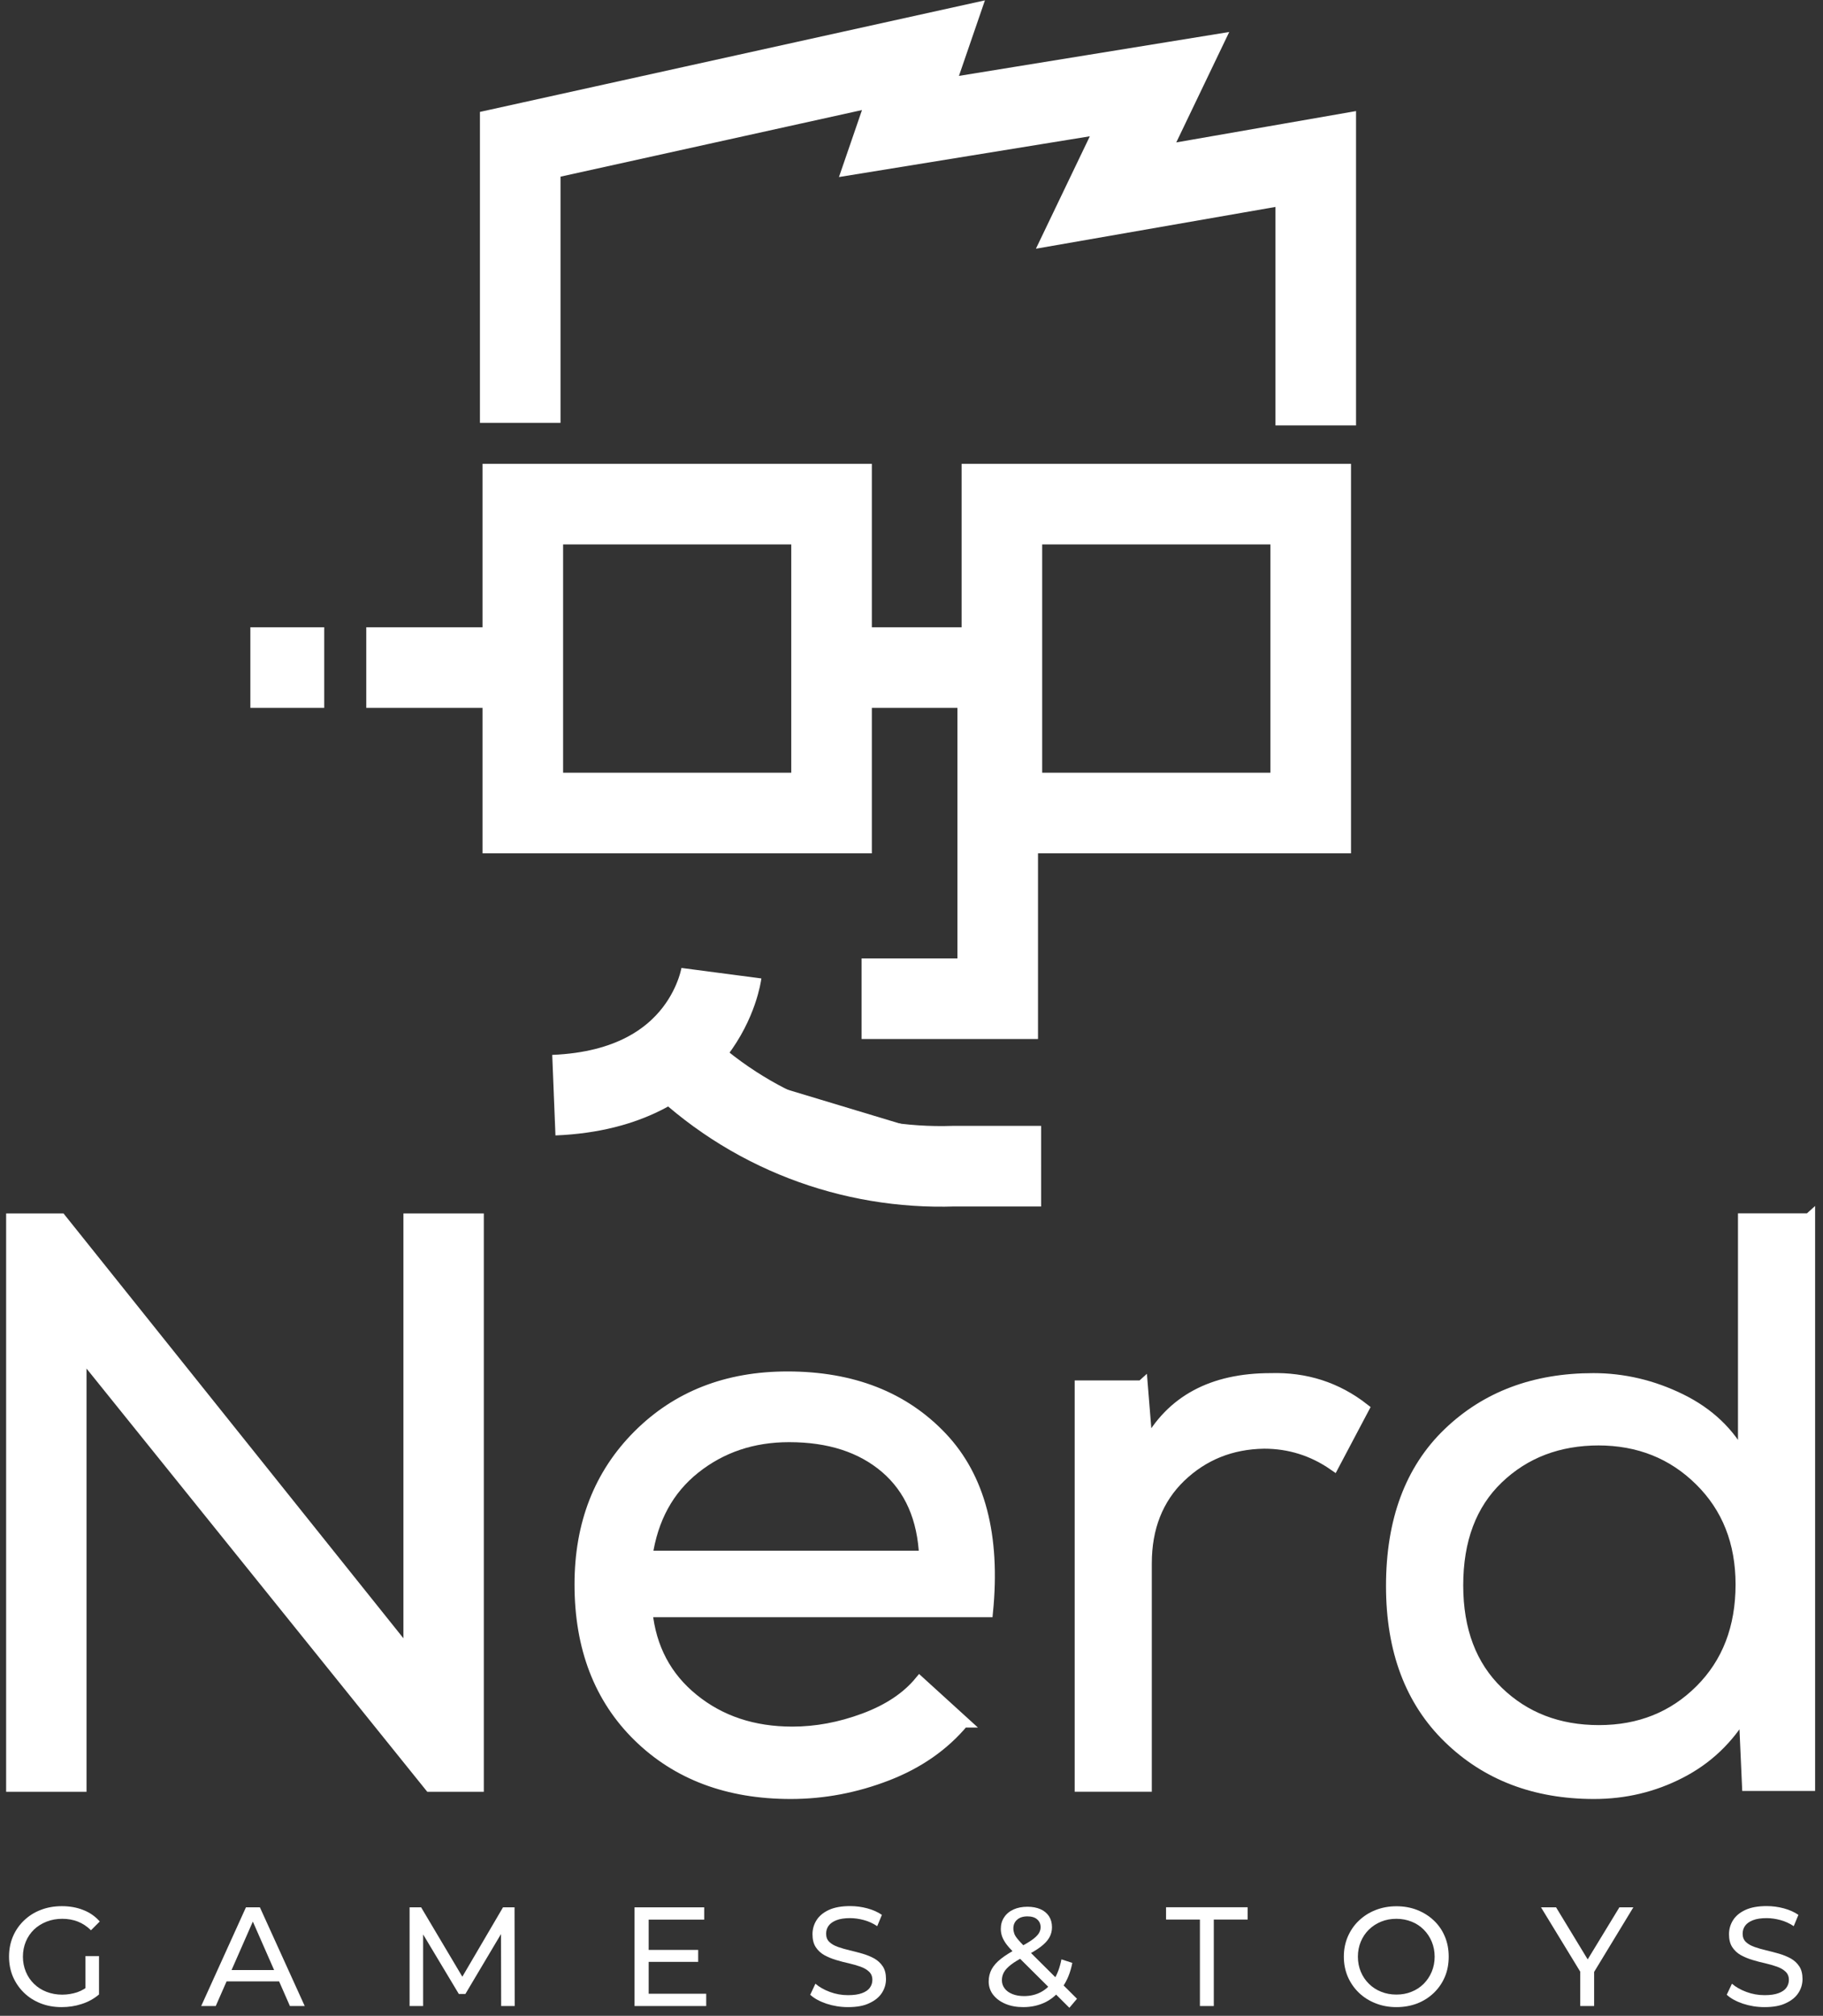
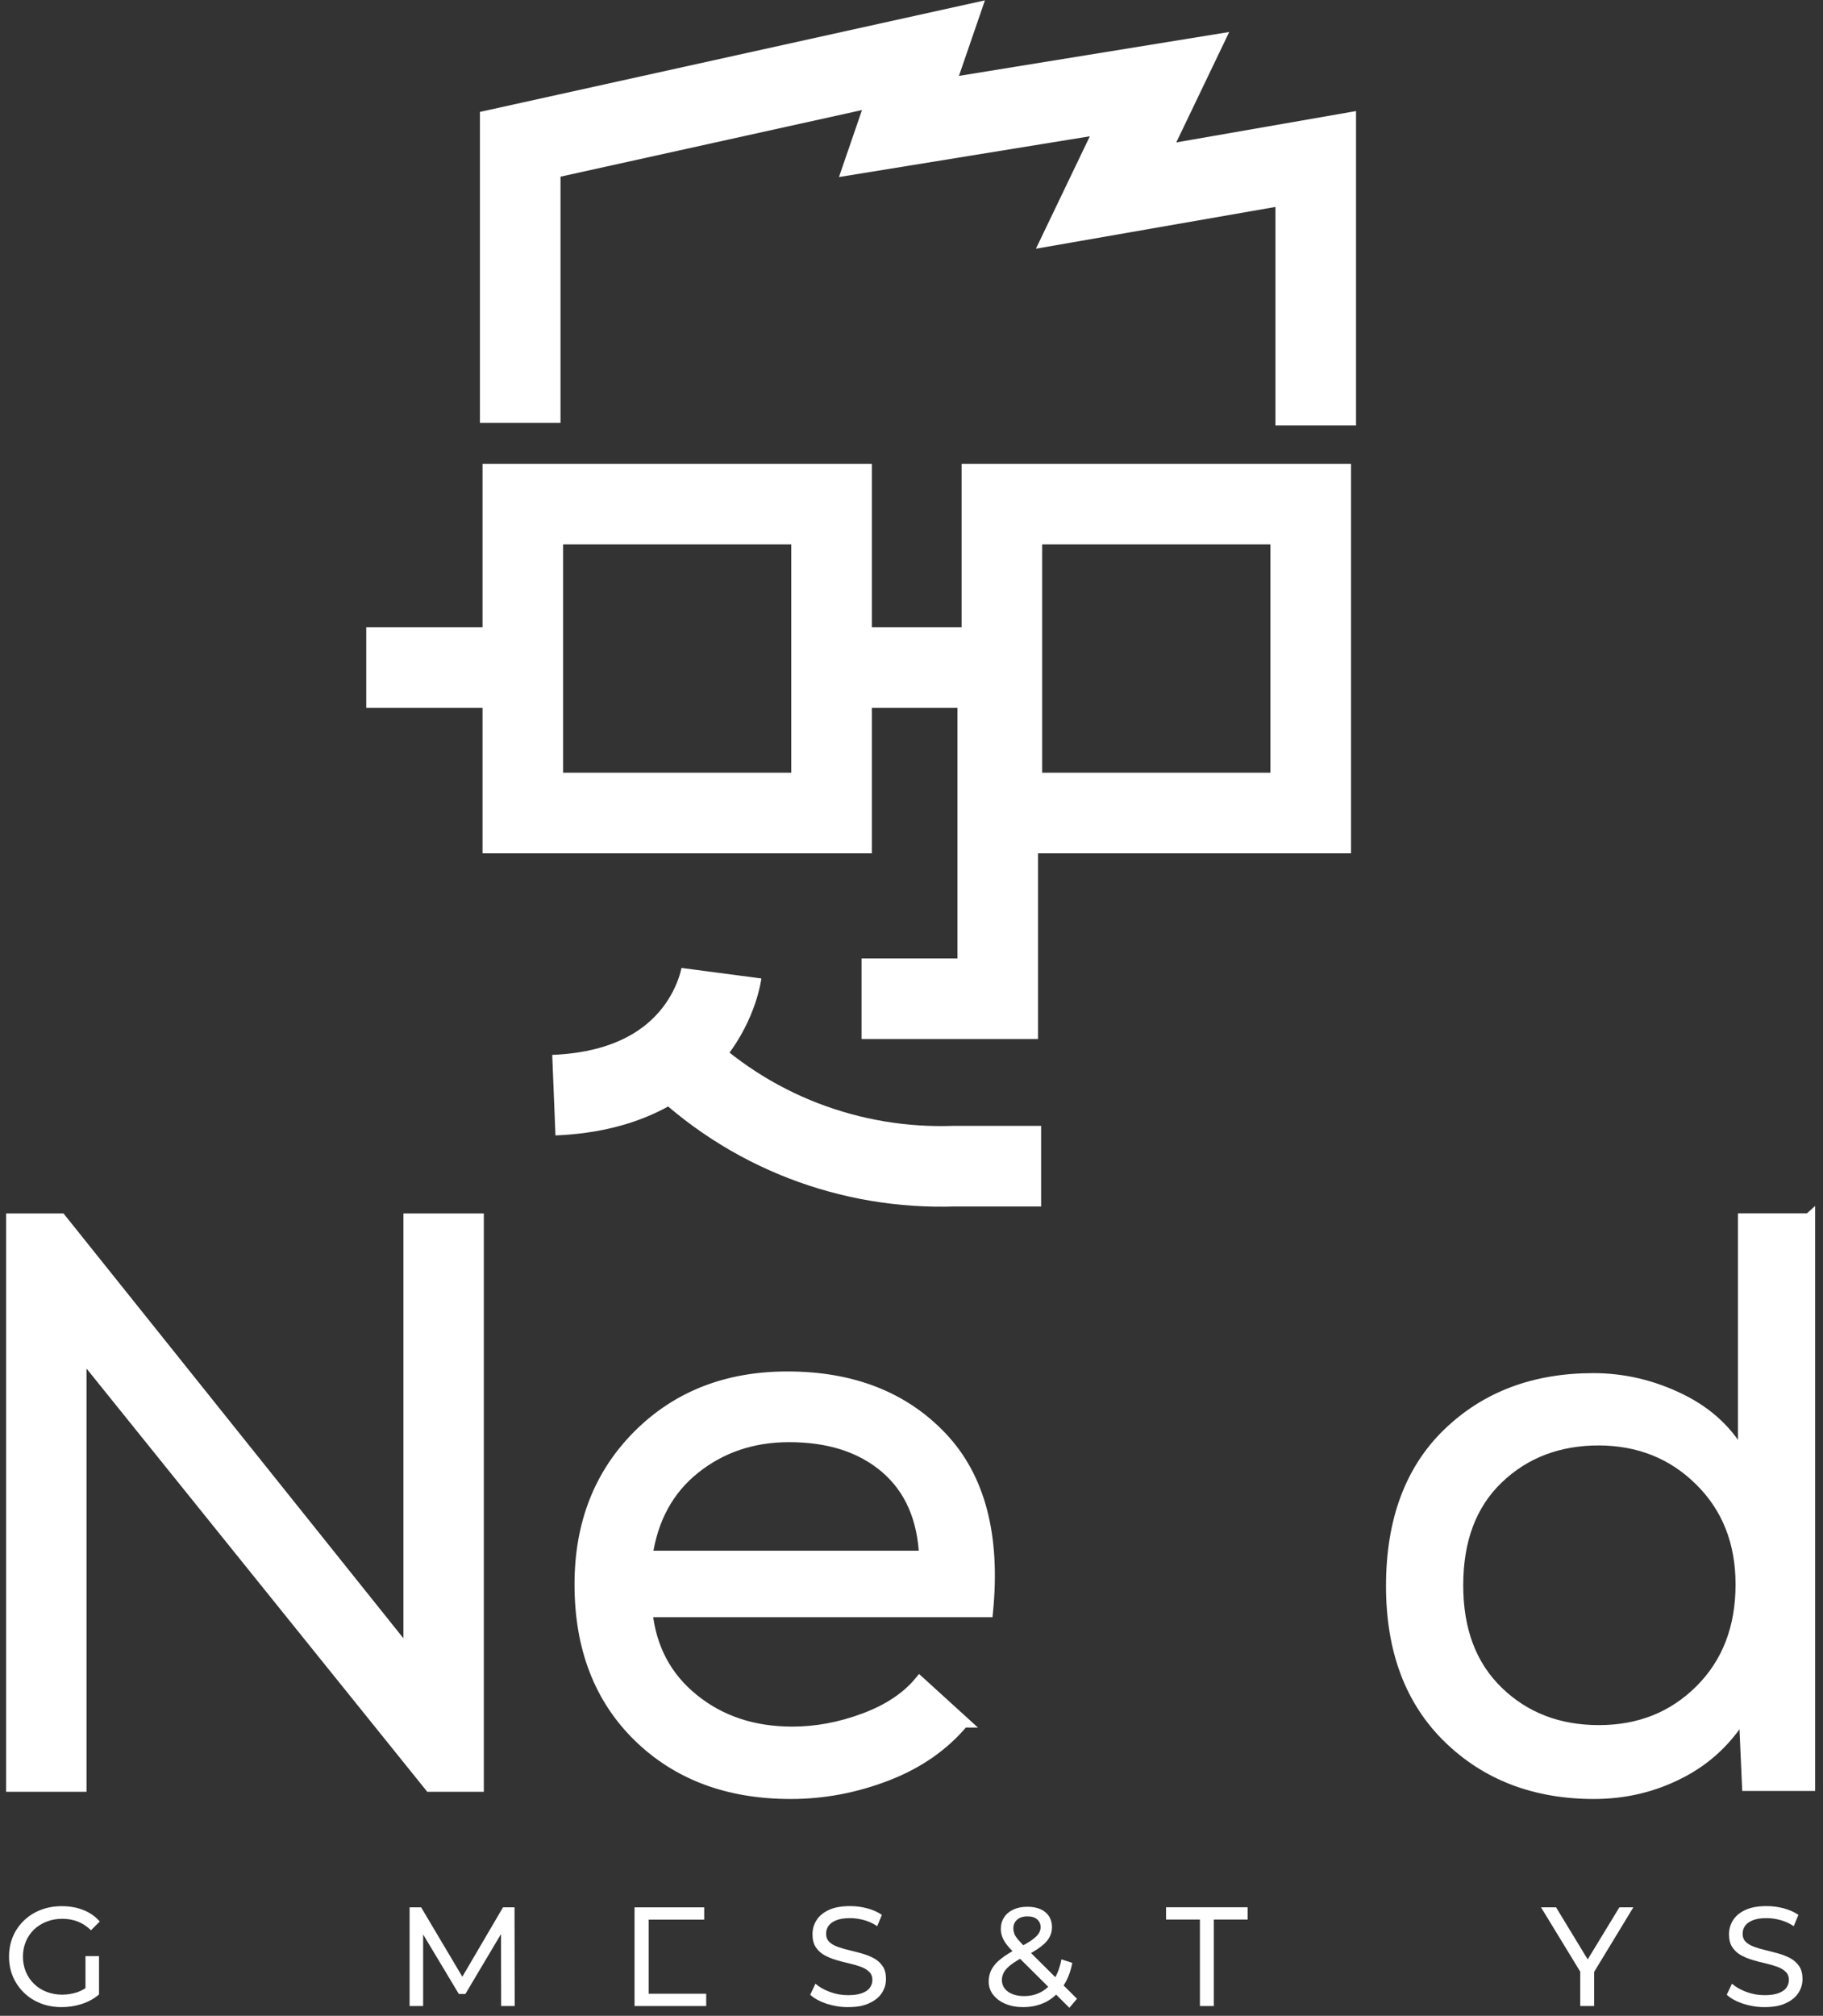
<svg xmlns="http://www.w3.org/2000/svg" fill="none" viewBox="0 0 218 241" height="241" width="218">
  <rect x="0" y="0" width="218" height="241" fill="#333333" stroke="none" />
  <path stroke-miterlimit="10" stroke-width="9.637" stroke="white" d="M99.44 60.27H62.52V97.2H99.44V60.27Z" />
  <path stroke-miterlimit="10" stroke-width="9.637" stroke="white" d="M156.74 60.27H119.81V97.2H156.74V60.27Z" />
  <path stroke-miterlimit="10" stroke-width="9.637" stroke="white" d="M98.48 79.81H119.86" />
  <path stroke-miterlimit="10" stroke-width="9.637" stroke="white" d="M43.8 79.81H63.21" />
-   <path stroke-miterlimit="10" stroke-width="9.637" stroke="white" d="M29.94 79.81H38.77" />
  <path stroke-miterlimit="10" stroke-width="9.637" stroke="white" d="M119.31 82.22V119.4H103.03" />
  <path stroke-miterlimit="10" stroke-width="9.637" stroke="white" d="M62.21 50.55V17.25L110.43 6.6L107.5 15.12L138.66 10.06L132.27 23.38L157.34 19.01V50.86" />
-   <path fill="white" d="M80.27 126.08C89.57 135.38 101.89 139.83 114.08 139.42H124.5" />
  <path stroke-miterlimit="10" stroke-width="9.637" stroke="white" d="M80.27 126.08C89.57 135.38 101.89 139.83 114.08 139.42H124.5" />
  <path fill="white" d="M86.27 116.35C86.27 116.35 84.45 130.2 66.23 130.93Z" />
  <path stroke-miterlimit="10" stroke-width="9.637" stroke="white" d="M86.27 116.35C86.27 116.35 84.45 130.2 66.23 130.93" />
  <path fill="white" d="M7.37 239.96C6.46 239.96 5.62 239.81 4.86 239.51C4.1 239.21 3.43 238.79 2.87 238.24C2.31 237.7 1.87 237.06 1.55 236.33C1.24 235.6 1.08 234.79 1.08 233.92C1.08 233.04 1.24 232.24 1.55 231.51C1.86 230.78 2.31 230.14 2.87 229.6C3.44 229.06 4.1 228.63 4.87 228.34C5.63 228.04 6.48 227.89 7.4 227.89C8.33 227.89 9.19 228.04 9.96 228.35C10.74 228.65 11.39 229.11 11.93 229.72L10.88 230.77C10.4 230.3 9.87 229.95 9.3 229.73C8.73 229.51 8.12 229.4 7.45 229.4C6.78 229.4 6.15 229.51 5.57 229.74C4.99 229.97 4.49 230.28 4.07 230.68C3.65 231.09 3.32 231.57 3.09 232.12C2.86 232.68 2.74 233.28 2.74 233.93C2.74 234.57 2.86 235.17 3.09 235.73C3.32 236.29 3.65 236.77 4.07 237.18C4.49 237.59 4.99 237.91 5.56 238.13C6.13 238.35 6.76 238.47 7.43 238.47C8.06 238.47 8.66 238.37 9.24 238.18C9.82 237.98 10.36 237.65 10.85 237.19L11.81 238.47C11.22 238.97 10.54 239.34 9.76 239.59C9 239.84 8.2 239.96 7.37 239.96ZM10.22 238.24V233.86H11.84V238.46L10.22 238.24Z" />
-   <path fill="white" d="M24.06 239.83L29.41 228.03H31.08L36.44 239.83H34.67L29.9 228.97H30.57L25.8 239.83H24.06ZM26.34 236.88L26.8 235.53H33.44L33.93 236.88H26.34Z" />
  <path fill="white" d="M48.98 239.83V228.03H50.36L55.66 236.95H54.92L60.15 228.03H61.53L61.55 239.83H59.93L59.91 230.57H60.3L55.65 238.39H54.87L50.18 230.57H50.6V239.83H48.98Z" />
-   <path fill="white" d="M77.57 238.36H84.45V239.83H75.88V228.03H84.21V229.5H77.57V238.36ZM77.42 233.12H83.49V234.55H77.42V233.12Z" />
+   <path fill="white" d="M77.57 238.36H84.45V239.83H75.88V228.03H84.21V229.5H77.57V238.36ZM77.42 233.12H83.49V234.55V233.12Z" />
  <path fill="white" d="M101.41 239.96C100.51 239.96 99.65 239.82 98.83 239.55C98.01 239.27 97.36 238.92 96.89 238.48L97.51 237.16C97.96 237.55 98.53 237.88 99.23 238.14C99.93 238.4 100.65 238.53 101.41 238.53C102.1 238.53 102.65 238.45 103.08 238.29C103.51 238.13 103.82 237.92 104.02 237.64C104.22 237.36 104.32 237.05 104.32 236.7C104.32 236.3 104.19 235.97 103.92 235.72C103.66 235.47 103.31 235.27 102.89 235.12C102.47 234.97 102 234.84 101.5 234.72C100.99 234.61 100.49 234.48 99.97 234.32C99.46 234.17 98.99 233.97 98.57 233.74C98.15 233.5 97.81 233.19 97.55 232.79C97.29 232.39 97.16 231.88 97.16 231.25C97.16 230.64 97.32 230.08 97.64 229.57C97.96 229.06 98.45 228.65 99.12 228.34C99.79 228.03 100.64 227.88 101.67 227.88C102.36 227.88 103.04 227.97 103.71 228.15C104.38 228.33 104.97 228.59 105.46 228.93L104.9 230.28C104.39 229.94 103.86 229.7 103.3 229.55C102.74 229.4 102.19 229.32 101.66 229.32C101 229.32 100.45 229.4 100.02 229.57C99.59 229.74 99.28 229.96 99.08 230.24C98.88 230.52 98.79 230.84 98.79 231.18C98.79 231.6 98.92 231.93 99.19 232.18C99.45 232.43 99.8 232.62 100.22 232.77C100.64 232.92 101.11 233.05 101.61 233.17C102.12 233.29 102.62 233.42 103.14 233.57C103.65 233.72 104.12 233.91 104.54 234.14C104.96 234.38 105.3 234.69 105.56 235.08C105.82 235.47 105.95 235.98 105.95 236.6C105.95 237.2 105.79 237.75 105.46 238.26C105.13 238.77 104.63 239.18 103.95 239.49C103.3 239.81 102.45 239.96 101.41 239.96Z" />
  <path fill="white" d="M122.36 239.96C121.56 239.96 120.85 239.83 120.24 239.57C119.62 239.31 119.13 238.95 118.77 238.49C118.41 238.03 118.23 237.49 118.23 236.89C118.23 236.36 118.35 235.88 118.58 235.44C118.82 235 119.19 234.58 119.71 234.17C120.23 233.76 120.91 233.34 121.75 232.9C122.44 232.54 122.97 232.23 123.36 231.96C123.75 231.69 124.02 231.43 124.19 231.19C124.35 230.95 124.44 230.69 124.44 230.41C124.44 230.03 124.31 229.72 124.03 229.47C123.76 229.23 123.37 229.11 122.87 229.11C122.34 229.11 121.93 229.24 121.63 229.51C121.33 229.77 121.18 230.12 121.18 230.55C121.18 230.76 121.22 230.97 121.29 231.17C121.36 231.37 121.5 231.59 121.7 231.83C121.9 232.07 122.18 232.38 122.55 232.75L128.79 238.96L127.88 240.04L121.25 233.45C120.86 233.06 120.55 232.71 120.32 232.4C120.1 232.09 119.93 231.79 119.83 231.5C119.73 231.21 119.68 230.91 119.68 230.61C119.68 230.08 119.81 229.62 120.08 229.22C120.34 228.82 120.71 228.51 121.19 228.29C121.67 228.07 122.23 227.96 122.87 227.96C123.47 227.96 123.98 228.06 124.42 228.25C124.86 228.44 125.2 228.73 125.44 229.09C125.68 229.46 125.8 229.9 125.8 230.41C125.8 230.86 125.69 231.28 125.47 231.66C125.25 232.04 124.9 232.41 124.42 232.77C123.94 233.13 123.29 233.52 122.46 233.93C121.79 234.28 121.26 234.6 120.88 234.9C120.5 235.2 120.22 235.49 120.06 235.78C119.9 236.07 119.81 236.39 119.81 236.74C119.81 237.11 119.92 237.44 120.14 237.73C120.36 238.02 120.67 238.24 121.07 238.4C121.47 238.56 121.93 238.64 122.46 238.64C123.21 238.64 123.89 238.48 124.5 238.15C125.11 237.82 125.62 237.33 126.03 236.68C126.44 236.03 126.74 235.22 126.93 234.25L128.23 234.67C128.01 235.81 127.62 236.77 127.07 237.55C126.53 238.34 125.85 238.94 125.06 239.35C124.26 239.75 123.36 239.96 122.36 239.96Z" />
  <path fill="white" d="M143.49 239.83V229.49H139.44V228.02H149.2V229.49H145.15V239.83H143.49Z" />
-   <path fill="white" d="M166.99 239.96C166.09 239.96 165.26 239.81 164.49 239.5C163.72 239.2 163.05 238.77 162.49 238.23C161.93 237.69 161.49 237.05 161.17 236.32C160.86 235.59 160.7 234.79 160.7 233.93C160.7 233.06 160.86 232.27 161.17 231.54C161.49 230.81 161.92 230.17 162.49 229.63C163.05 229.09 163.72 228.66 164.48 228.36C165.24 228.06 166.08 227.9 166.99 227.9C167.89 227.9 168.72 228.05 169.48 228.35C170.24 228.65 170.9 229.07 171.47 229.61C172.04 230.15 172.48 230.79 172.78 231.52C173.09 232.25 173.24 233.05 173.24 233.93C173.24 234.81 173.09 235.61 172.78 236.34C172.47 237.07 172.03 237.71 171.47 238.25C170.9 238.8 170.24 239.22 169.48 239.52C168.72 239.81 167.89 239.96 166.99 239.96ZM166.99 238.46C167.64 238.46 168.25 238.35 168.8 238.12C169.36 237.9 169.84 237.58 170.25 237.17C170.66 236.76 170.98 236.28 171.21 235.73C171.44 235.18 171.56 234.58 171.56 233.93C171.56 233.28 171.44 232.68 171.21 232.13C170.98 231.58 170.66 231.1 170.25 230.69C169.84 230.28 169.36 229.96 168.8 229.74C168.24 229.52 167.64 229.4 166.99 229.4C166.33 229.4 165.72 229.51 165.16 229.74C164.6 229.97 164.12 230.28 163.7 230.69C163.28 231.1 162.96 231.58 162.73 232.13C162.5 232.68 162.38 233.28 162.38 233.93C162.38 234.58 162.5 235.18 162.73 235.73C162.96 236.28 163.28 236.76 163.7 237.17C164.11 237.58 164.6 237.9 165.16 238.12C165.72 238.35 166.33 238.46 166.99 238.46Z" />
  <path fill="white" d="M188.97 239.83V235.31L189.36 236.36L184.28 228.03H186.08L190.35 235.06H189.37L193.65 228.03H195.32L190.26 236.36L190.63 235.31V239.83H188.97Z" />
  <path fill="white" d="M211.01 239.96C210.11 239.96 209.25 239.82 208.43 239.55C207.61 239.27 206.96 238.92 206.49 238.48L207.11 237.16C207.56 237.55 208.13 237.88 208.83 238.14C209.53 238.4 210.25 238.53 211.01 238.53C211.7 238.53 212.25 238.45 212.68 238.29C213.11 238.13 213.42 237.92 213.62 237.64C213.82 237.36 213.92 237.05 213.92 236.7C213.92 236.3 213.79 235.97 213.52 235.72C213.26 235.47 212.91 235.27 212.49 235.12C212.07 234.97 211.6 234.84 211.1 234.72C210.59 234.61 210.09 234.48 209.57 234.32C209.06 234.17 208.59 233.97 208.17 233.74C207.75 233.5 207.41 233.19 207.15 232.79C206.89 232.39 206.76 231.88 206.76 231.25C206.76 230.64 206.92 230.08 207.24 229.57C207.56 229.06 208.05 228.65 208.72 228.34C209.39 228.03 210.24 227.88 211.27 227.88C211.96 227.88 212.64 227.97 213.31 228.15C213.98 228.33 214.57 228.59 215.06 228.93L214.5 230.28C213.99 229.94 213.46 229.7 212.9 229.55C212.34 229.4 211.79 229.32 211.26 229.32C210.6 229.32 210.05 229.4 209.62 229.57C209.19 229.74 208.88 229.96 208.68 230.24C208.48 230.52 208.39 230.84 208.39 231.18C208.39 231.6 208.52 231.93 208.79 232.18C209.05 232.43 209.4 232.62 209.82 232.77C210.24 232.92 210.71 233.05 211.21 233.17C211.71 233.29 212.22 233.42 212.74 233.57C213.25 233.72 213.72 233.91 214.14 234.14C214.56 234.38 214.9 234.69 215.16 235.08C215.42 235.47 215.55 235.98 215.55 236.6C215.55 237.2 215.39 237.75 215.06 238.26C214.73 238.77 214.23 239.18 213.55 239.49C212.9 239.81 212.04 239.96 211.01 239.96Z" />
  <path stroke-miterlimit="10" stroke-width="1.274" stroke="white" fill="white" d="M7.29 145.71L48.88 197.68V145.71H57.22V213.58H51.4L9.71 161.81V213.58H1.37V145.71H7.29Z" />
  <path stroke-miterlimit="10" stroke-width="1.274" stroke="white" fill="white" d="M115.2 205.91C112.87 208.69 109.84 210.81 106.09 212.26C102.34 213.71 98.5 214.44 94.55 214.44C87.05 214.44 80.98 212.16 76.32 207.6C71.67 203.04 69.34 196.98 69.34 189.42C69.34 182.18 71.67 176.23 76.32 171.58C80.97 166.93 86.92 164.6 94.16 164.6C101.92 164.6 108.07 167.01 112.63 171.82C117.19 176.64 119.01 183.6 118.11 192.71H77.39C77.84 197.04 79.68 200.51 82.92 203.13C86.15 205.75 90.09 207.06 94.75 207.06C97.59 207.06 100.45 206.53 103.33 205.46C106.21 204.39 108.42 202.92 109.97 201.05L115.3 205.9H115.2V205.91ZM110.55 186.13C110.36 181.54 108.8 178 105.9 175.51C102.99 173.02 99.15 171.78 94.36 171.78C90.03 171.78 86.28 173.04 83.11 175.56C79.94 178.08 78.04 181.57 77.39 186.03H110.55V186.13Z" />
-   <path stroke-miterlimit="10" stroke-width="1.274" stroke="white" fill="white" d="M136.62 165.58L137.2 172.75C140.04 167.45 144.96 164.8 151.94 164.8C156.14 164.67 159.86 165.87 163.09 168.39L159.5 175.18C156.98 173.43 154.2 172.56 151.16 172.56C147.22 172.62 143.89 173.97 141.17 176.58C138.46 179.2 137.1 182.64 137.1 186.91V213.57H129.15V165.67H136.52L136.62 165.58Z" />
  <path stroke-miterlimit="10" stroke-width="1.274" stroke="white" fill="white" d="M216.42 145.61V213.48H208.95L208.56 204.75C206.69 207.92 204.15 210.33 200.95 211.97C197.75 213.62 194.31 214.44 190.62 214.44C183.58 214.44 177.77 212.23 173.22 207.8C168.66 203.37 166.38 197.31 166.38 189.62C166.38 181.8 168.64 175.71 173.17 171.34C177.69 166.98 183.48 164.8 190.53 164.8C194.15 164.8 197.64 165.62 201 167.27C204.36 168.92 206.85 171.29 208.47 174.4V145.7H216.32L216.42 145.61ZM191.21 172.17C186.36 172.17 182.34 173.71 179.14 176.78C175.94 179.85 174.34 184.1 174.34 189.53C174.34 194.9 175.94 199.13 179.14 202.23C182.34 205.33 186.36 206.88 191.21 206.88C196.06 206.88 200.1 205.26 203.33 202.03C206.56 198.8 208.18 194.6 208.18 189.43C208.18 184.39 206.55 180.25 203.28 177.02C200.02 173.79 195.96 172.17 191.11 172.17H191.21Z" />
</svg>